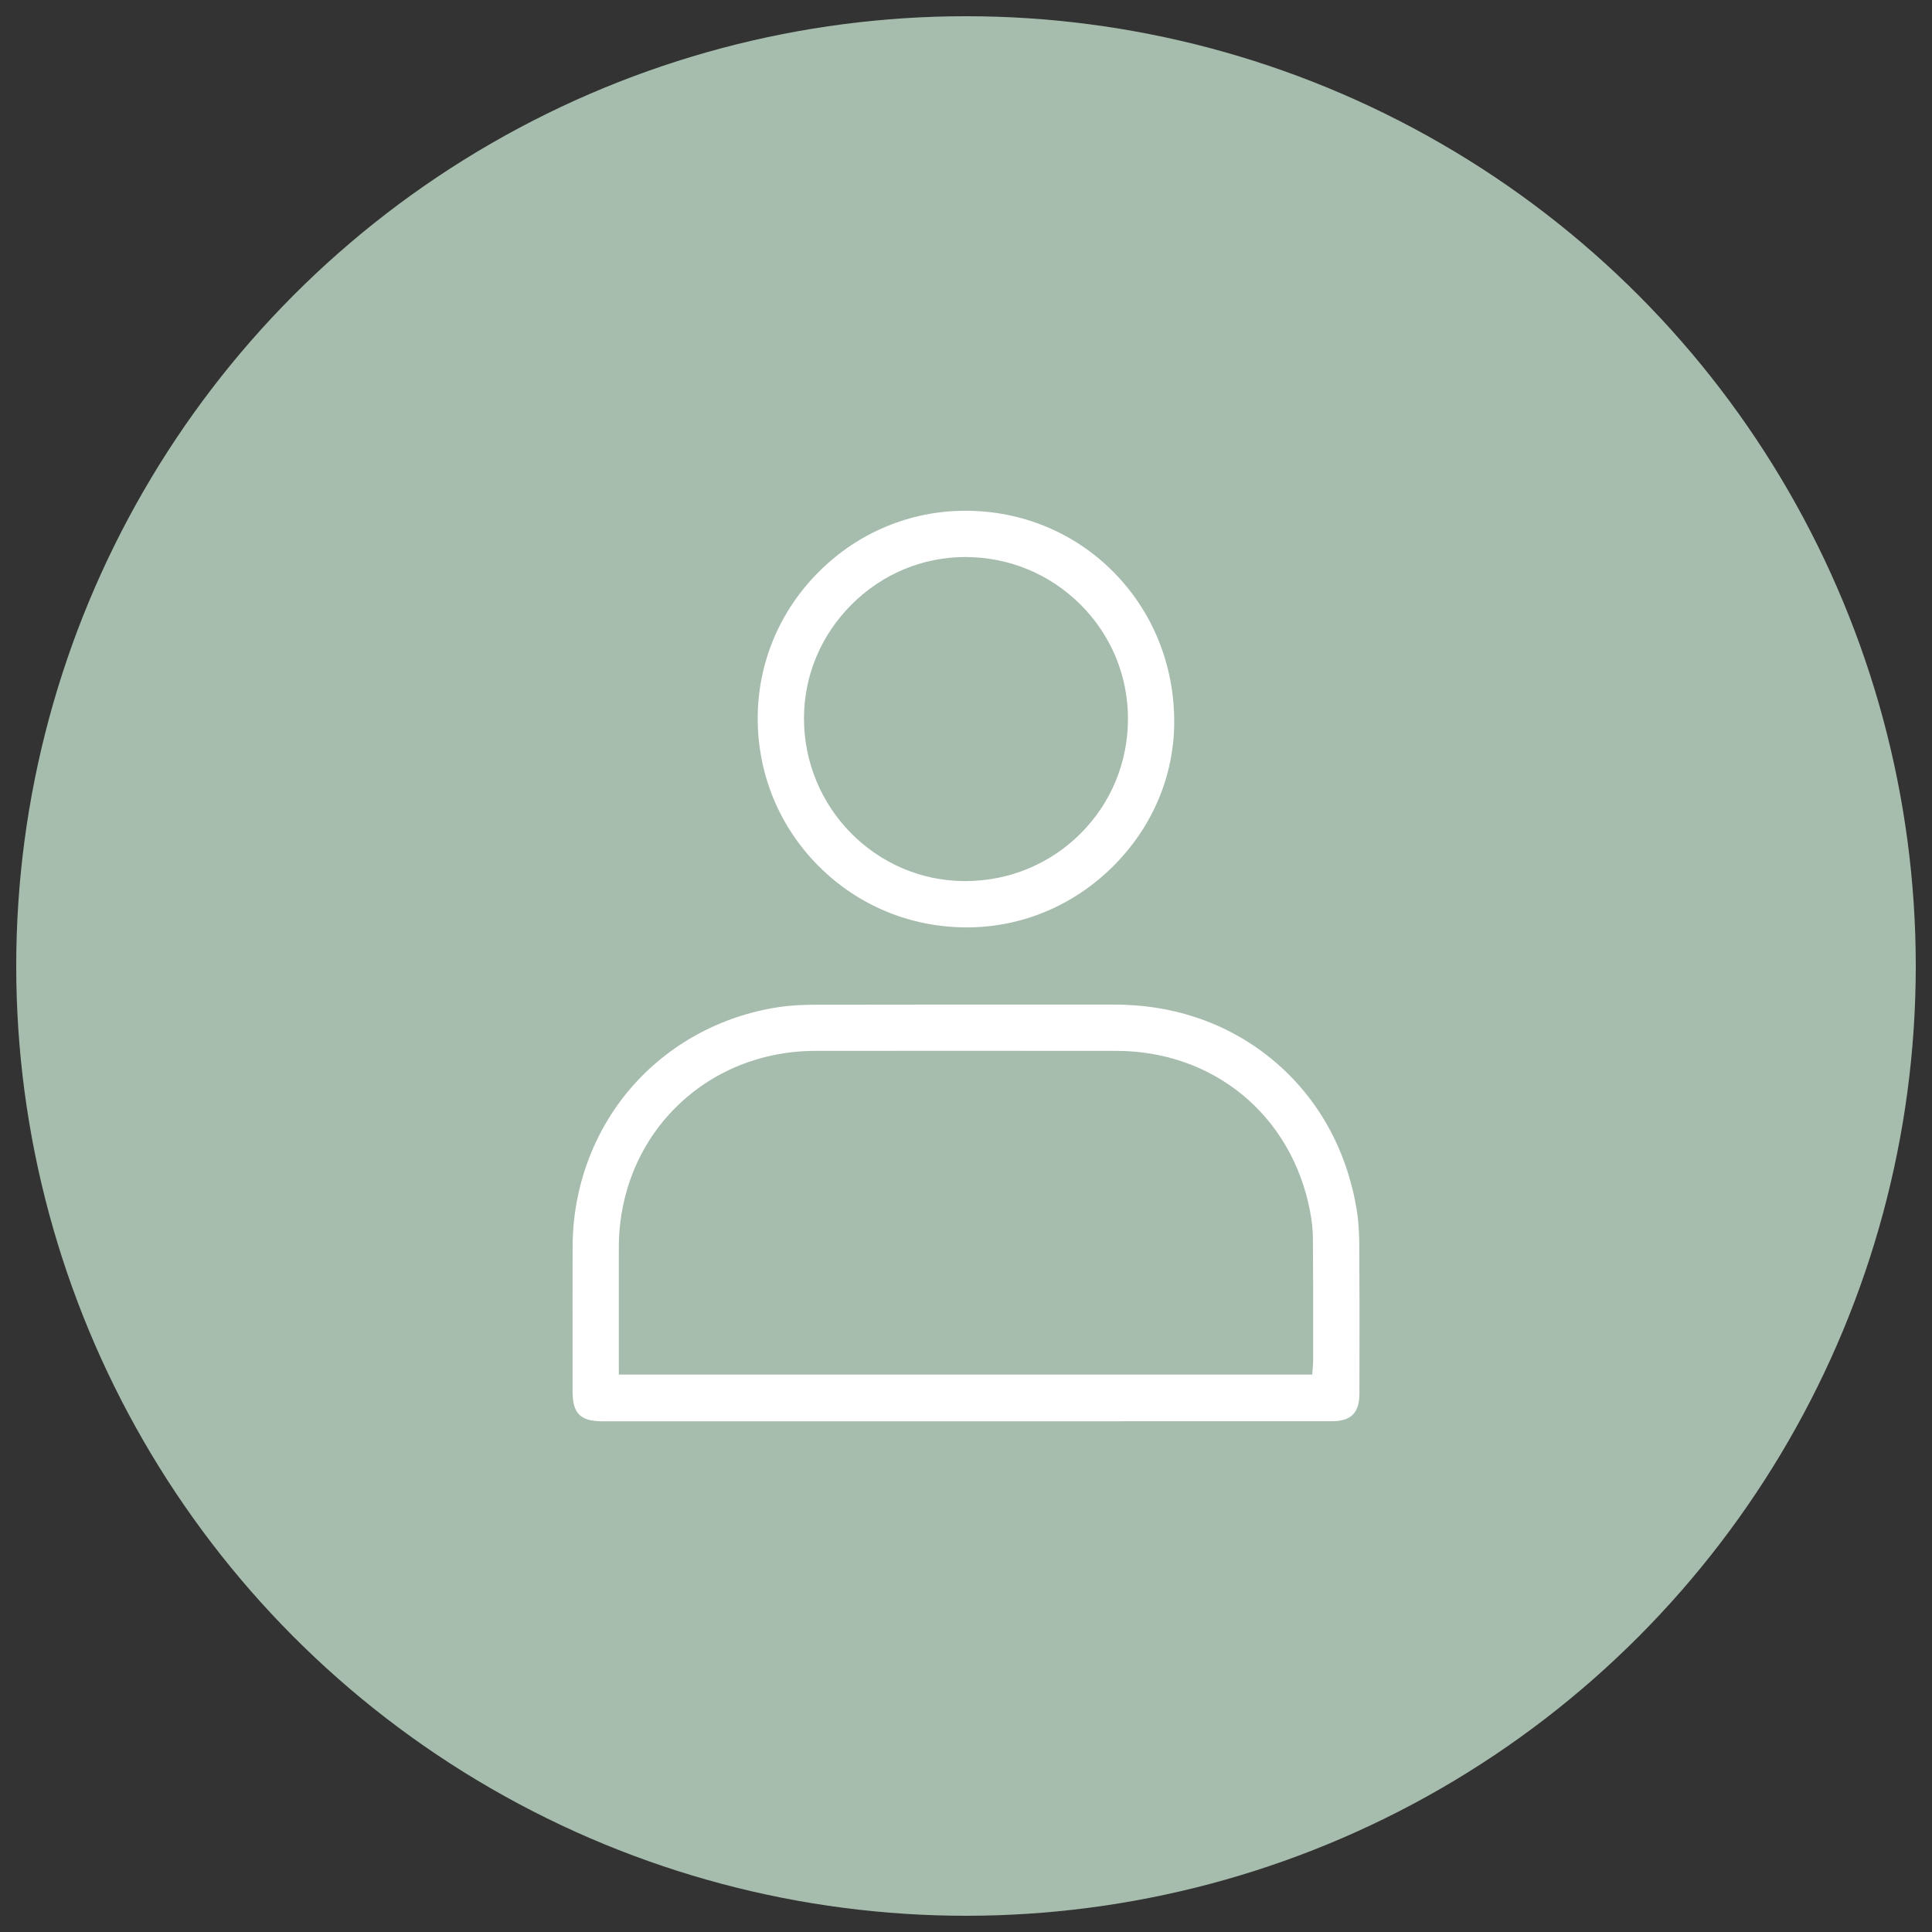
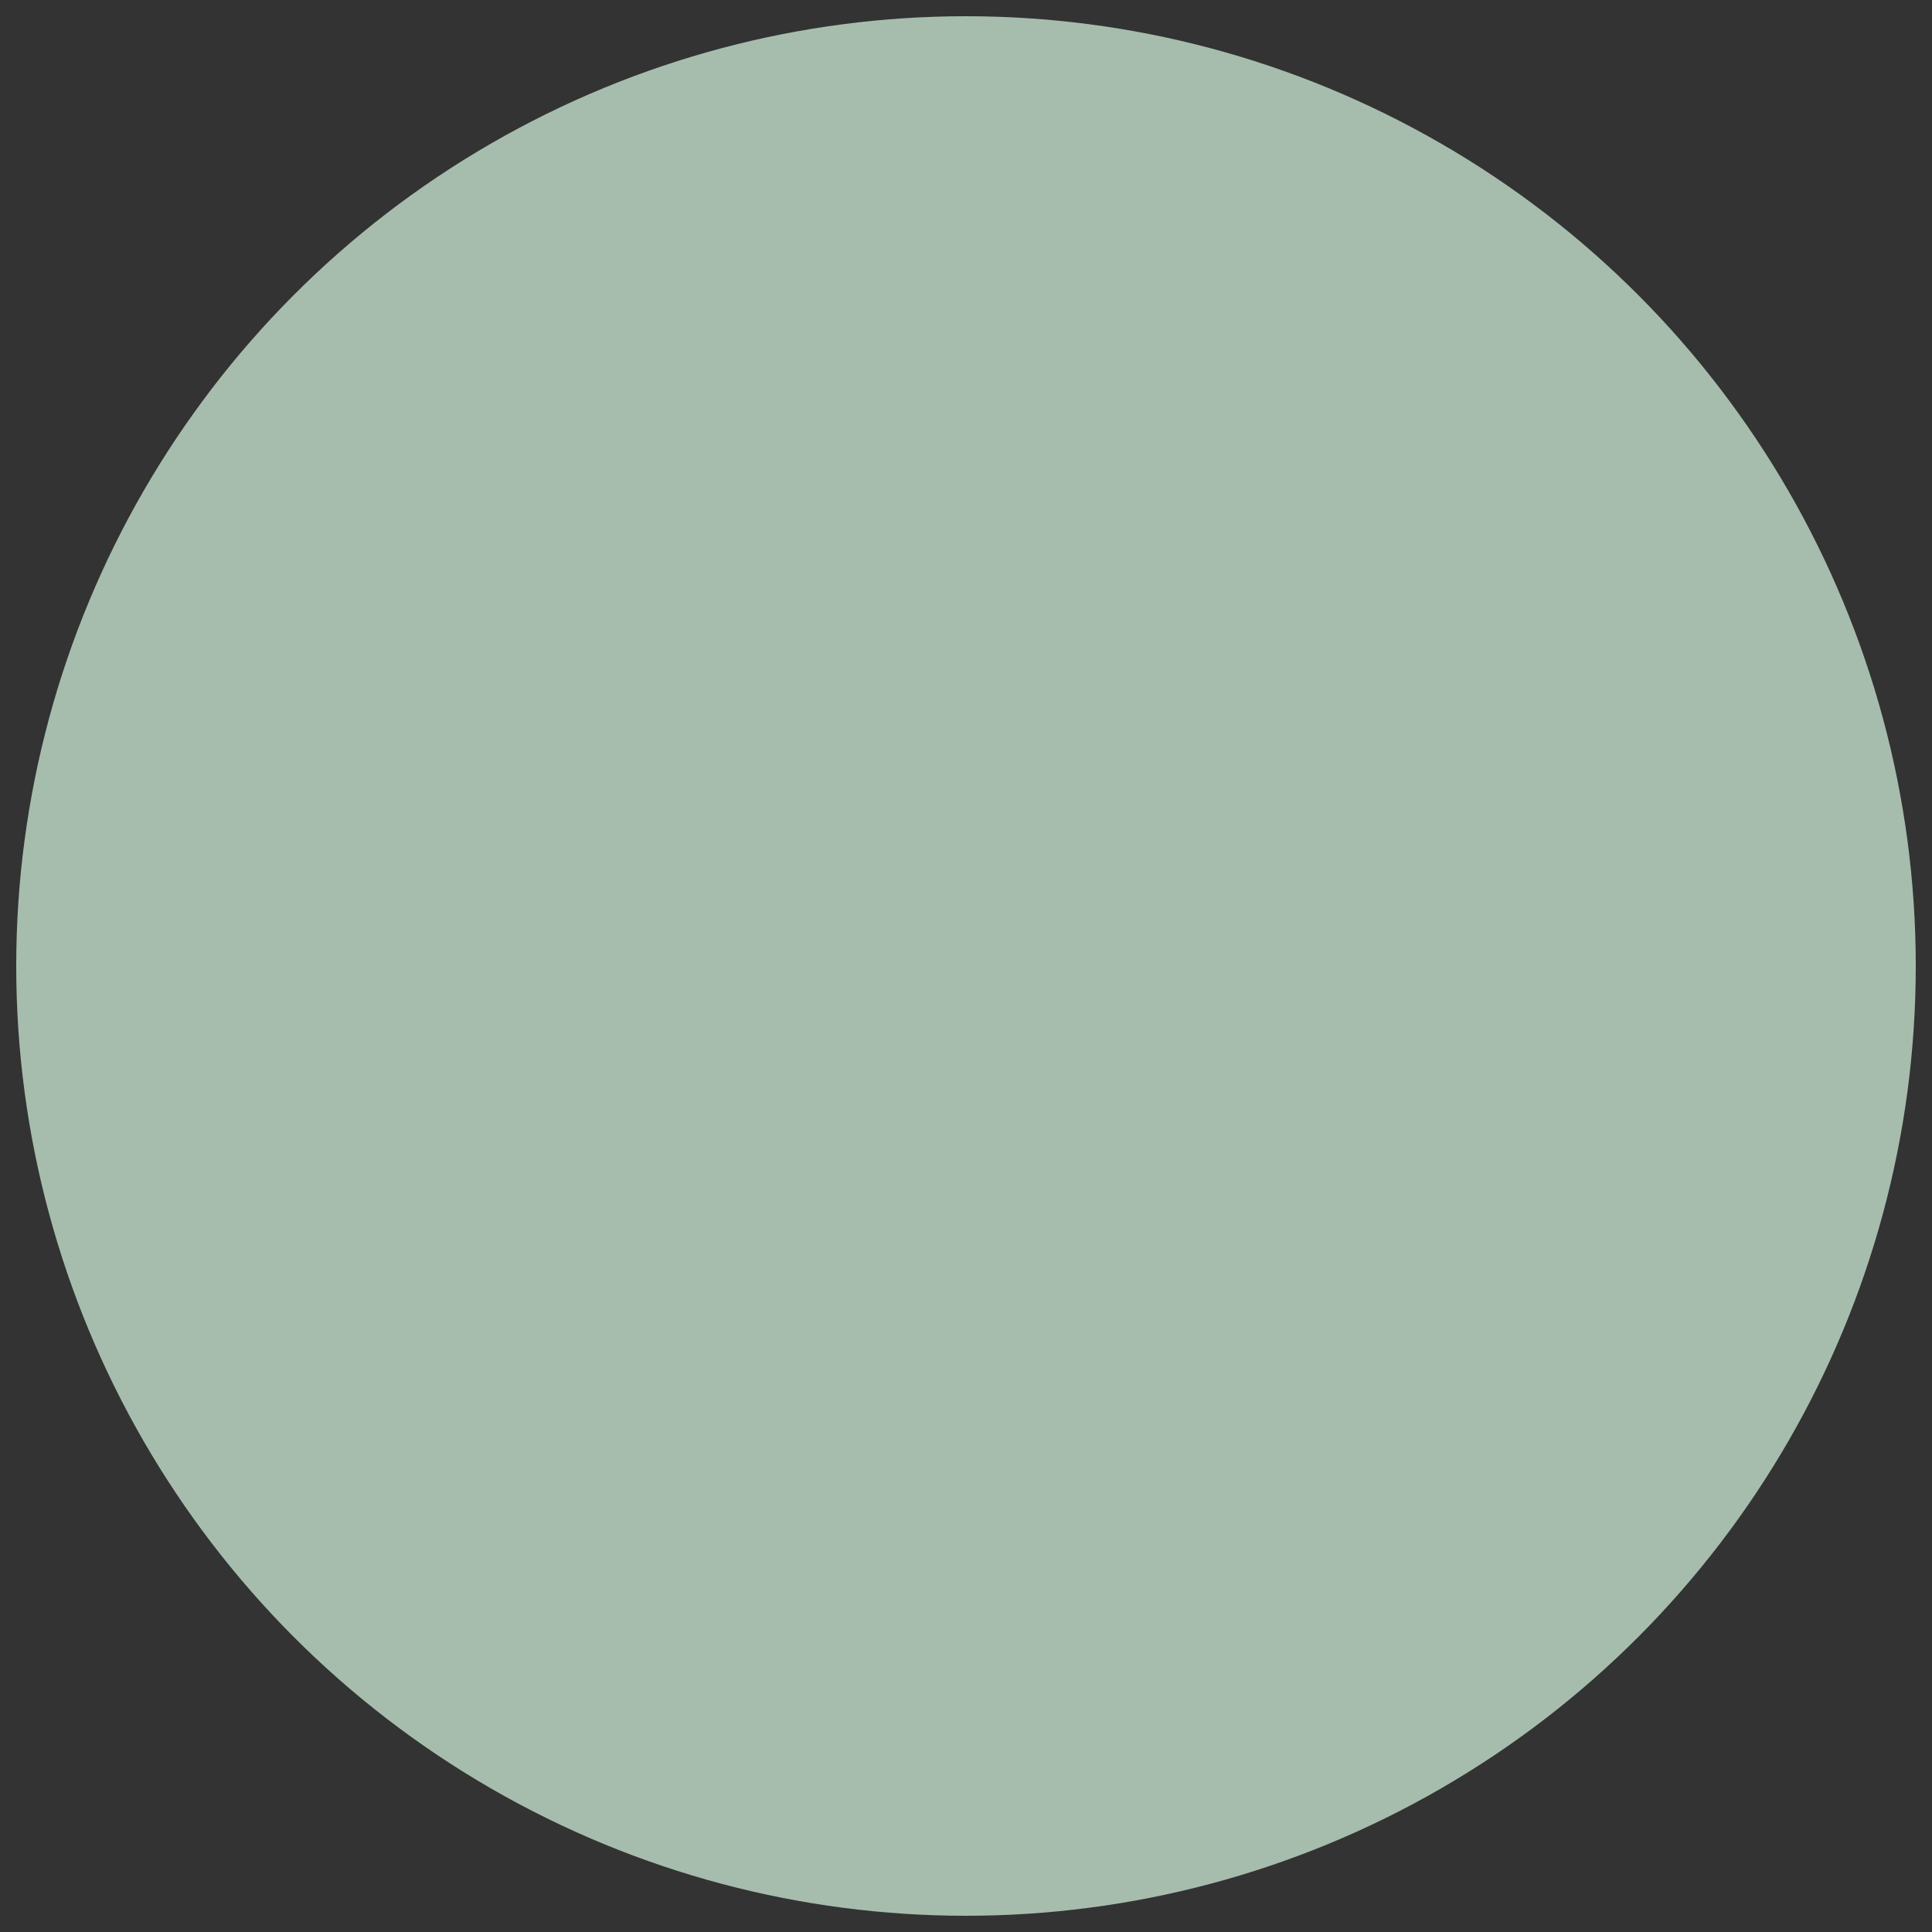
<svg xmlns="http://www.w3.org/2000/svg" version="1.1" id="Layer_1" x="0px" y="0px" viewBox="0 0 1000 1000" style="enable-background:new 0 0 1000 1000;" xml:space="preserve">
  <rect x="0" y="0" width="1000" height="1000" fill="#333333" stroke="none" />
  <style type="text/css">
	.st0-temoignage-sans-photo{fill:#A6BDAD;}
	.st1-temoignage-sans-photo{fill:#A6BDAD;stroke:#A6BDAD;stroke-width:8;stroke-miterlimit:10;}
	.st2-temoignage-sans-photo{fill:#FFFFFF;}
</style>
  <circle class="st0-temoignage-sans-photo" cx="500" cy="500" r="491.6" />
  <g>
-     <path class="st2-temoignage-sans-photo" d="M702.22,626.1c-5.11-30.94-19.81-57.47-42.53-76.71c-22.71-19.23-51.32-29.4-82.74-29.41l-10.56,0   c-47.07-0.02-95.74-0.04-143.61,0.06c-8.09,0.02-14.2,0.4-19.79,1.25c-29.96,4.53-57.12,19.41-76.47,41.89   c-19.34,22.48-30.04,51.58-30.13,81.94c-0.05,17.92-0.04,36.14-0.02,53.76c0.01,7.2,0.01,14.39,0.01,21.59   c0,11.06,4.11,15.17,15.16,15.17l188.61,0l47.28,0c47.28,0,94.55,0,141.83-0.01c10.08,0,14.38-4.32,14.38-14.44l0.02-16.29   c0.02-19.52,0.05-39.7-0.08-59.54C703.54,639.99,703.35,632.97,702.22,626.1z M679.68,689.54c0,5.07,0,10.15,0,15.22   c0,0.7-0.05,1.33-0.11,2c-0.03,0.3-0.05,0.62-0.08,0.97l-0.25,3.73H320.31l-0.01-29.5c-0.01-12.15-0.01-24.29,0.01-36.44   c0.06-27.73,10.5-53.4,29.41-72.27c18.91-18.88,44.61-29.29,72.37-29.32c45.98-0.05,95.44-0.05,155.65,0   c50.45,0.04,90.77,33.33,100.31,82.84c0.97,5.02,1.47,9.76,1.51,14.09C679.69,657.09,679.69,673.59,679.68,689.54z" />
-     <path class="st2-temoignage-sans-photo" d="M500.12,480.02c0.08,0,0.17,0,0.25,0c28.4,0,55.33-11.25,75.84-31.69c20.31-20.24,31.52-46.75,31.56-74.63   c0.04-29.75-11.25-57.44-31.79-77.99c-20.21-20.21-47.28-31.34-76.23-31.34c-0.04,0-0.08,0-0.12,0   c-28.56,0.03-55.5,11.27-75.87,31.66c-20.37,20.38-31.58,47.33-31.57,75.88c0.01,28.9,11.21,56.03,31.55,76.41   C444.09,468.69,471.21,479.95,500.12,480.02z M440.75,312.93c15.87-15.87,36.77-24.6,58.87-24.61c0,0,0.01,0,0.01,0   c22.5,0,43.65,8.71,59.55,24.52c15.91,15.82,24.67,36.85,24.65,59.23c-0.01,22.52-8.75,43.63-24.59,59.43   c-15.88,15.83-37.07,24.55-59.7,24.55c-0.06,0-0.12,0-0.19,0c-45.9-0.1-83.22-37.88-83.21-84.23   C416.15,349.71,424.89,328.8,440.75,312.93z" />
-   </g>
+     </g>
</svg>